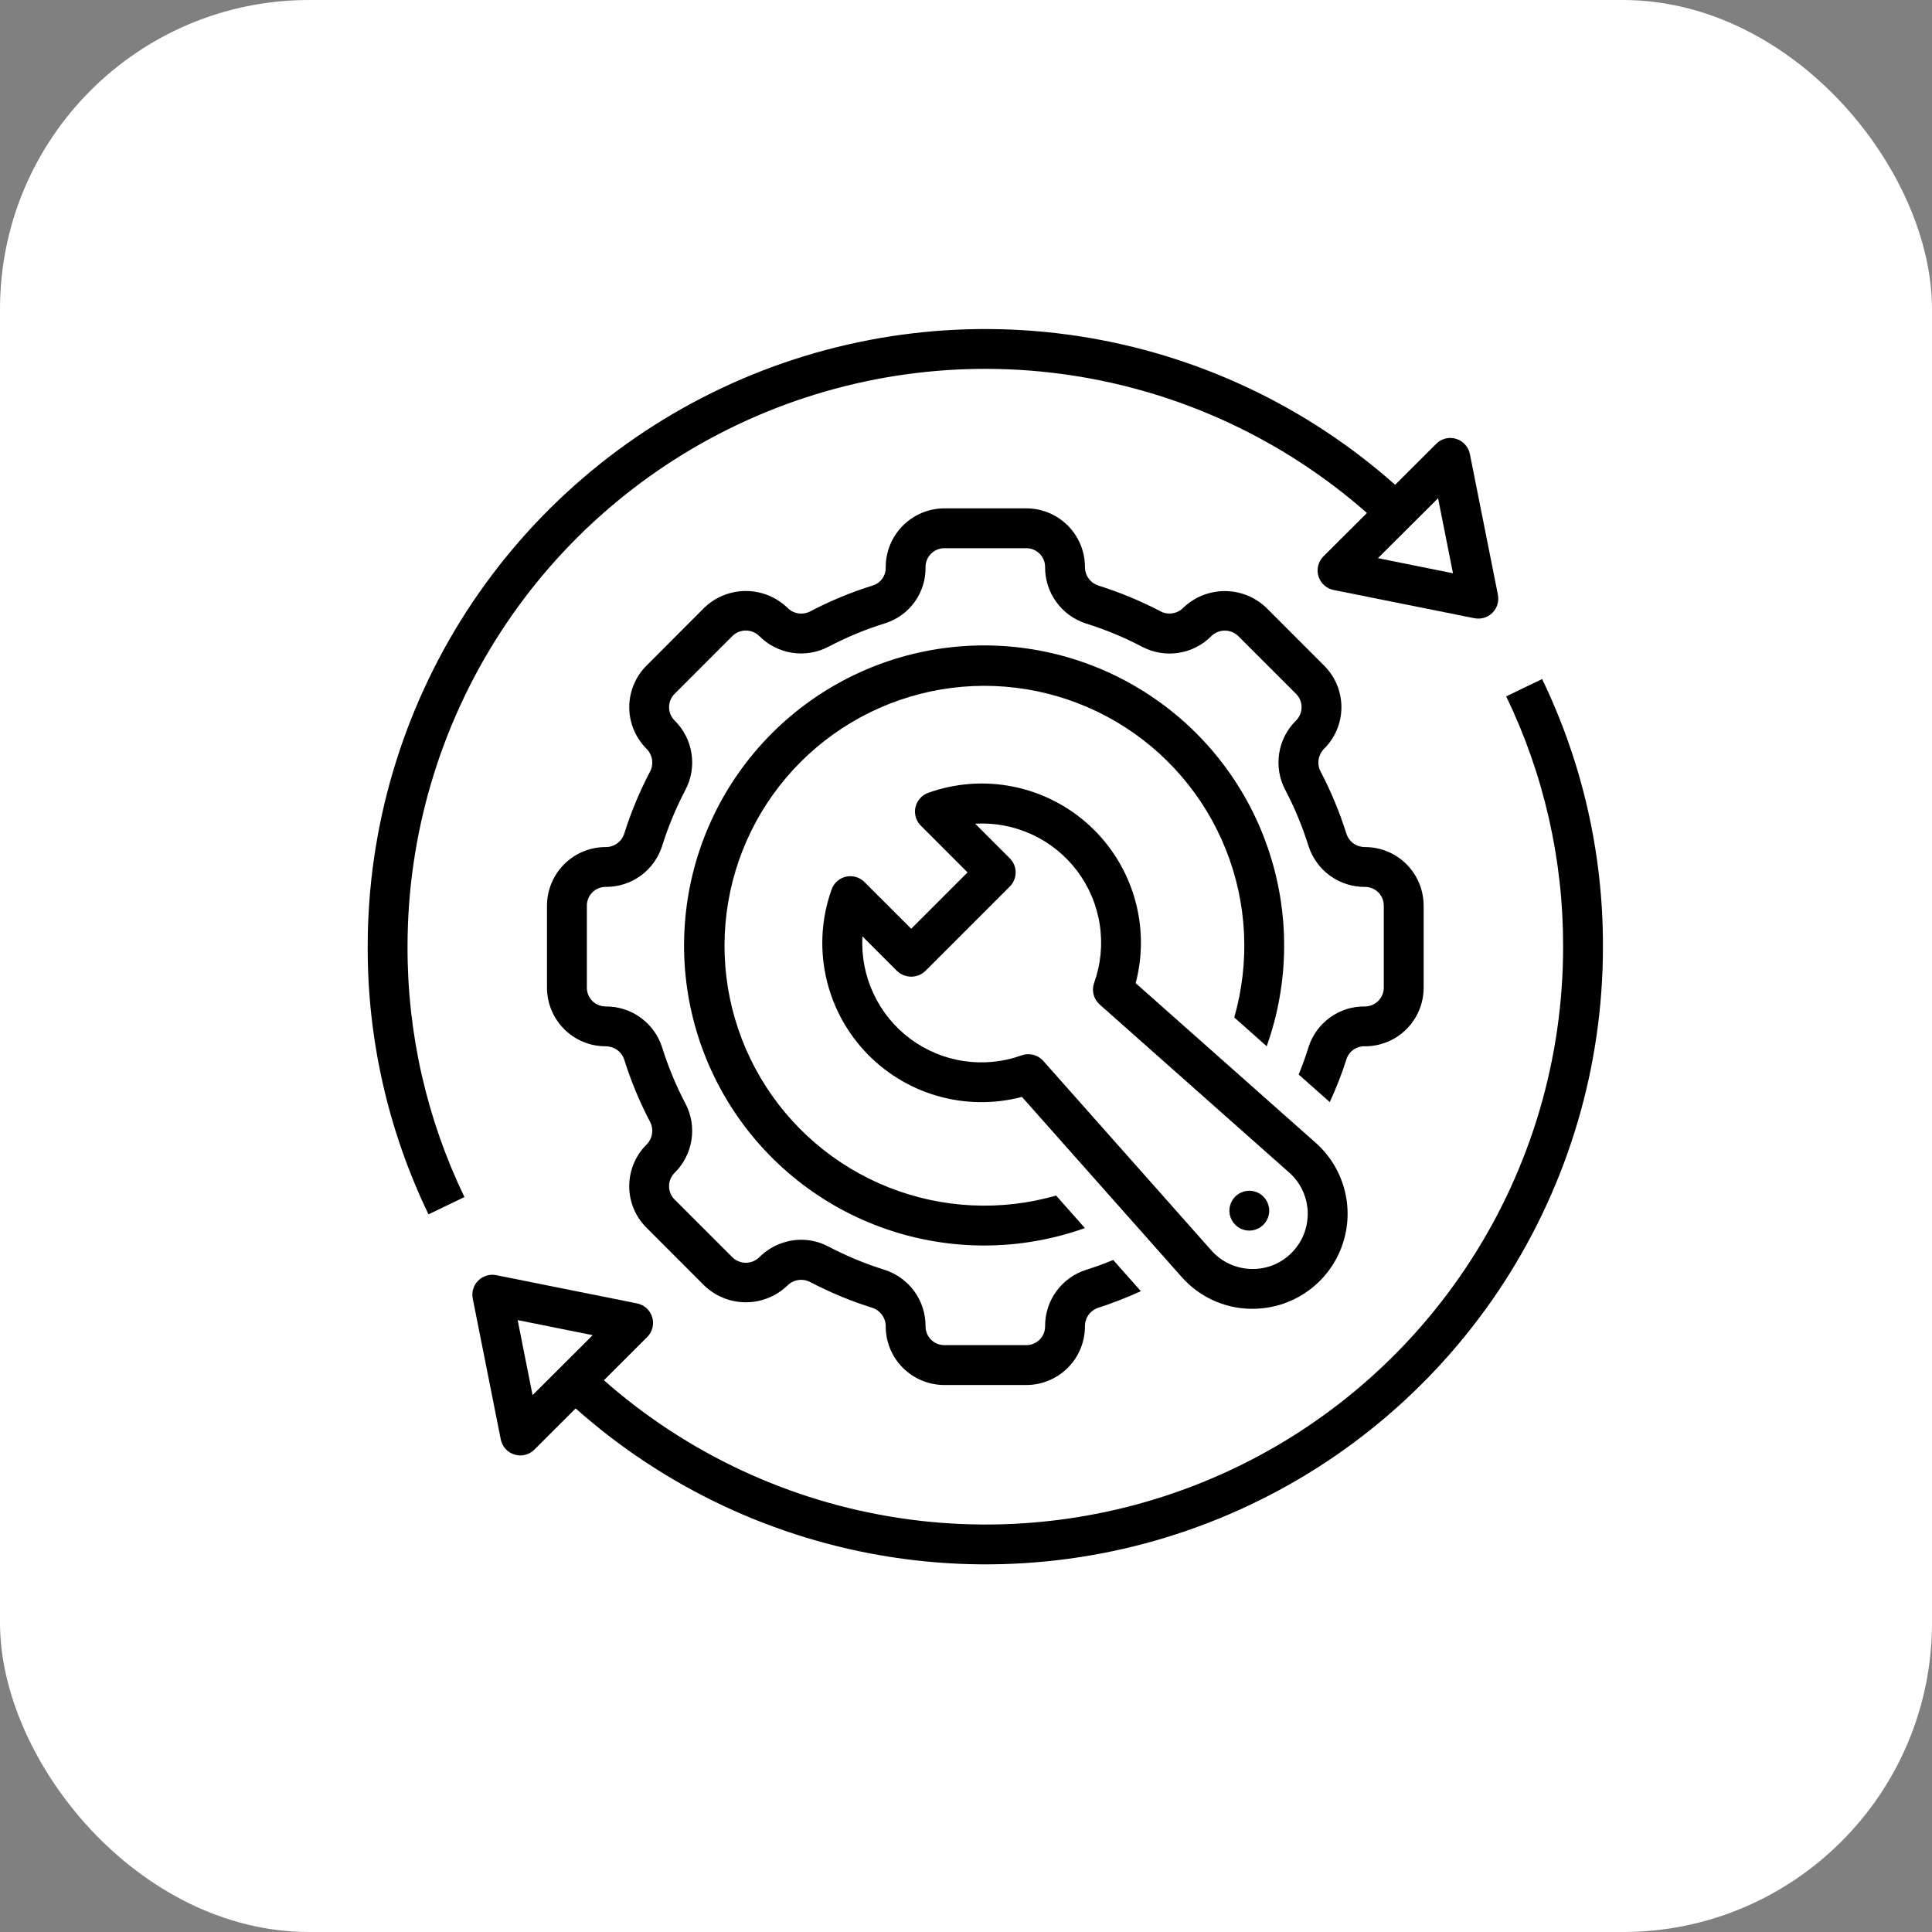
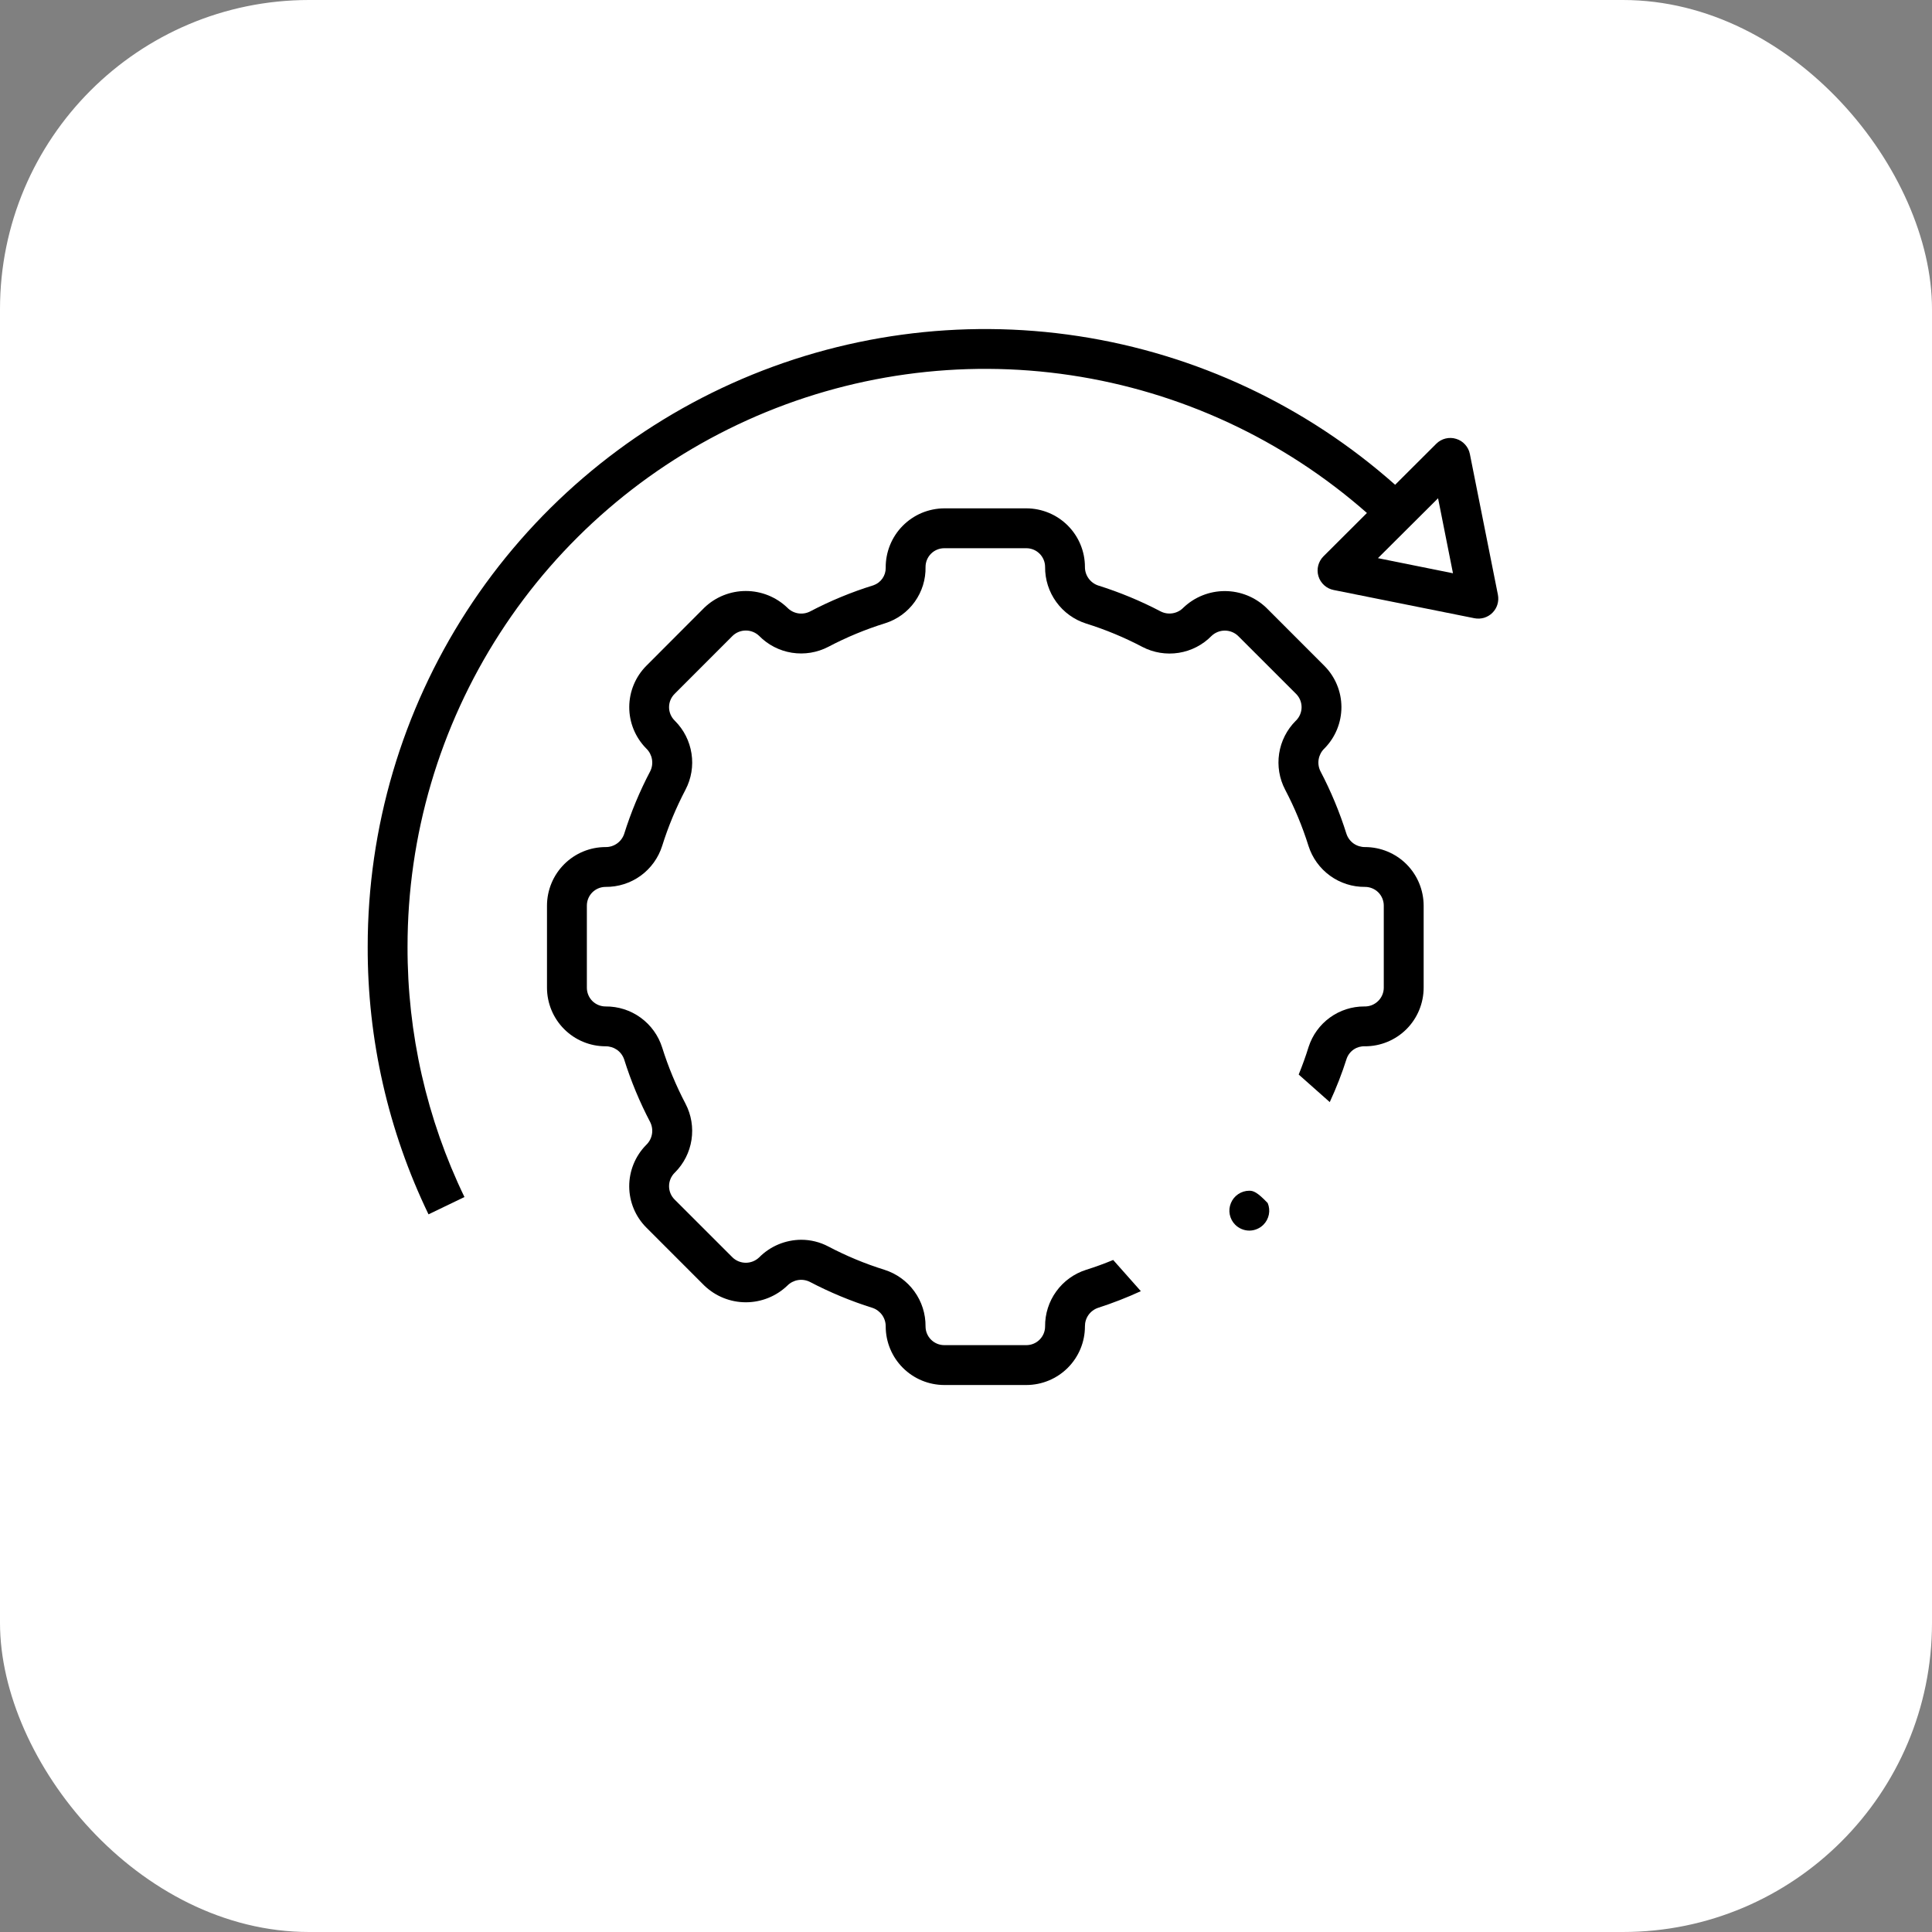
<svg xmlns="http://www.w3.org/2000/svg" width="50" height="50" viewBox="0 0 50 50" fill="none">
  <rect x="0" y="0" width="50" height="50" fill="#808080" stroke="none" />
  <rect width="50" height="50" rx="8" fill="white" />
  <g clip-path="url(#clip0_681_4649)">
-     <path d="M38.98 18.022C39.956 20.042 40.459 22.258 40.453 24.501C40.455 27.378 39.627 30.193 38.068 32.61C36.509 35.028 34.286 36.944 31.665 38.128C29.043 39.313 26.136 39.716 23.292 39.289C20.447 38.862 17.787 37.623 15.629 35.721L16.749 34.603C16.815 34.537 16.862 34.454 16.885 34.364C16.908 34.273 16.906 34.178 16.879 34.089C16.852 33.999 16.801 33.919 16.732 33.856C16.663 33.793 16.578 33.75 16.486 33.732L12.841 33.001C12.758 32.984 12.672 32.989 12.591 33.013C12.51 33.038 12.436 33.082 12.376 33.142C12.316 33.202 12.271 33.276 12.247 33.357C12.222 33.438 12.218 33.524 12.235 33.608L12.96 37.252C12.978 37.343 13.021 37.428 13.084 37.497C13.146 37.566 13.226 37.617 13.316 37.644C13.405 37.672 13.5 37.674 13.59 37.651C13.681 37.629 13.763 37.582 13.829 37.517L14.898 36.45C17.201 38.497 20.045 39.834 23.09 40.301C26.135 40.768 29.25 40.344 32.059 39.081C34.869 37.819 37.253 35.77 38.926 33.184C40.598 30.597 41.486 27.581 41.484 24.501C41.491 22.103 40.953 19.734 39.91 17.574L38.98 18.022ZM13.783 36.106L13.397 34.164L15.339 34.554L13.783 36.106Z" fill="black" />
    <path d="M12.02 30.979C11.044 28.959 10.541 26.743 10.547 24.5C10.546 21.623 11.376 18.808 12.935 16.391C14.494 13.974 16.718 12.059 19.339 10.874C21.96 9.689 24.867 9.285 27.711 9.711C30.556 10.137 33.217 11.375 35.376 13.276L34.251 14.398C34.185 14.464 34.138 14.547 34.115 14.637C34.092 14.728 34.094 14.823 34.121 14.912C34.148 15.002 34.199 15.082 34.268 15.145C34.337 15.208 34.422 15.251 34.514 15.269L38.159 16C38.242 16.016 38.328 16.012 38.409 15.988C38.49 15.963 38.564 15.919 38.624 15.859C38.684 15.799 38.729 15.725 38.753 15.644C38.778 15.562 38.782 15.476 38.766 15.393L38.04 11.749C38.022 11.657 37.979 11.573 37.916 11.504C37.854 11.434 37.774 11.384 37.684 11.357C37.595 11.329 37.5 11.327 37.41 11.349C37.319 11.372 37.237 11.418 37.171 11.484L36.106 12.546C33.803 10.501 30.958 9.165 27.913 8.699C24.868 8.234 21.753 8.658 18.944 9.921C16.135 11.184 13.75 13.232 12.077 15.818C10.405 18.405 9.515 21.419 9.516 24.5C9.509 26.898 10.047 29.267 11.09 31.427L12.02 30.979ZM37.217 12.895L37.603 14.836L35.661 14.445L37.217 12.895Z" fill="black" />
-     <path d="M32.344 33.871C32.369 33.871 32.395 33.871 32.42 33.871C32.919 33.871 33.405 33.719 33.815 33.435C34.225 33.152 34.54 32.751 34.716 32.284C34.893 31.818 34.924 31.309 34.804 30.825C34.685 30.341 34.421 29.904 34.048 29.574L29.391 25.444C29.582 24.719 29.572 23.956 29.36 23.236C29.149 22.516 28.746 21.868 28.193 21.361C27.641 20.854 26.96 20.508 26.225 20.359C25.49 20.21 24.729 20.265 24.023 20.518C23.941 20.547 23.867 20.596 23.81 20.662C23.752 20.727 23.712 20.805 23.692 20.89C23.673 20.975 23.676 21.063 23.7 21.147C23.724 21.23 23.769 21.307 23.831 21.368L25.04 22.578L23.582 24.036L22.372 22.827C22.311 22.765 22.235 22.72 22.151 22.696C22.068 22.672 21.979 22.669 21.894 22.688C21.809 22.707 21.73 22.748 21.665 22.805C21.6 22.863 21.551 22.937 21.522 23.019C21.269 23.725 21.214 24.486 21.363 25.221C21.512 25.956 21.858 26.637 22.365 27.189C22.872 27.742 23.52 28.146 24.24 28.357C24.959 28.568 25.723 28.579 26.448 28.388L30.578 33.044C30.799 33.296 31.071 33.5 31.374 33.642C31.678 33.785 32.008 33.863 32.344 33.871V33.871ZM26.614 27.283C26.555 27.283 26.497 27.293 26.441 27.312C25.962 27.485 25.447 27.535 24.943 27.46C24.439 27.385 23.962 27.186 23.553 26.881C23.145 26.576 22.819 26.174 22.604 25.712C22.389 25.25 22.291 24.742 22.32 24.233L23.217 25.131C23.316 25.224 23.446 25.276 23.582 25.276C23.717 25.276 23.848 25.224 23.946 25.131L26.134 22.943C26.231 22.846 26.285 22.715 26.285 22.578C26.285 22.442 26.231 22.311 26.134 22.214L25.237 21.317C25.745 21.288 26.254 21.385 26.715 21.6C27.177 21.815 27.579 22.142 27.884 22.55C28.189 22.958 28.388 23.436 28.463 23.94C28.539 24.444 28.488 24.958 28.316 25.438C28.281 25.535 28.276 25.64 28.302 25.739C28.328 25.839 28.383 25.928 28.459 25.996L33.364 30.346C33.51 30.475 33.627 30.632 33.71 30.809C33.792 30.985 33.838 31.176 33.844 31.371C33.849 31.565 33.815 31.759 33.744 31.94C33.672 32.121 33.564 32.285 33.426 32.423C33.289 32.562 33.125 32.671 32.944 32.742C32.763 32.814 32.569 32.847 32.374 32.84C32.179 32.835 31.988 32.789 31.812 32.707C31.635 32.624 31.478 32.506 31.349 32.36L27 27.456C26.951 27.402 26.892 27.358 26.825 27.328C26.759 27.298 26.687 27.283 26.614 27.283Z" fill="black" />
-     <path d="M32.782 27.077C33.375 25.417 33.384 23.604 32.809 21.937C32.235 20.27 31.11 18.848 29.62 17.906C28.13 16.963 26.363 16.556 24.611 16.751C22.858 16.945 21.224 17.731 19.977 18.977C18.731 20.224 17.945 21.858 17.751 23.611C17.556 25.363 17.963 27.13 18.906 28.62C19.848 30.11 21.27 31.235 22.937 31.809C24.604 32.384 26.417 32.375 28.077 31.782L27.332 30.941C25.899 31.353 24.37 31.276 22.985 30.724C21.6 30.172 20.438 29.175 19.681 27.89C18.924 26.606 18.616 25.106 18.804 23.627C18.992 22.148 19.666 20.774 20.72 19.72C21.774 18.666 23.149 17.991 24.628 17.803C26.107 17.615 27.606 17.924 28.891 18.681C30.175 19.438 31.172 20.6 31.724 21.984C32.277 23.369 32.353 24.898 31.942 26.331L32.782 27.077Z" fill="black" />
-     <path d="M32.697 31.696C32.769 31.624 32.818 31.532 32.838 31.432C32.858 31.332 32.847 31.229 32.808 31.135C32.769 31.04 32.703 30.96 32.618 30.903C32.534 30.847 32.434 30.816 32.332 30.816C32.23 30.816 32.13 30.847 32.046 30.903C31.961 30.96 31.895 31.04 31.856 31.135C31.817 31.229 31.806 31.332 31.826 31.432C31.846 31.532 31.895 31.624 31.967 31.696C32.015 31.744 32.072 31.782 32.135 31.808C32.197 31.834 32.264 31.848 32.332 31.848C32.4 31.848 32.467 31.834 32.529 31.808C32.592 31.782 32.649 31.744 32.697 31.696V31.696Z" fill="black" />
+     <path d="M32.697 31.696C32.769 31.624 32.818 31.532 32.838 31.432C32.858 31.332 32.847 31.229 32.808 31.135C32.534 30.847 32.434 30.816 32.332 30.816C32.23 30.816 32.13 30.847 32.046 30.903C31.961 30.96 31.895 31.04 31.856 31.135C31.817 31.229 31.806 31.332 31.826 31.432C31.846 31.532 31.895 31.624 31.967 31.696C32.015 31.744 32.072 31.782 32.135 31.808C32.197 31.834 32.264 31.848 32.332 31.848C32.4 31.848 32.467 31.834 32.529 31.808C32.592 31.782 32.649 31.744 32.697 31.696V31.696Z" fill="black" />
    <path d="M35.328 27.078C35.73 27.078 36.115 26.918 36.4 26.634C36.684 26.349 36.843 25.964 36.844 25.562V23.438C36.843 23.036 36.684 22.651 36.4 22.366C36.115 22.082 35.73 21.922 35.328 21.922C35.222 21.923 35.119 21.891 35.032 21.831C34.946 21.77 34.881 21.683 34.847 21.583C34.671 21.022 34.445 20.478 34.172 19.958C34.125 19.863 34.109 19.755 34.127 19.65C34.145 19.546 34.195 19.449 34.271 19.375L34.282 19.364C34.561 19.079 34.717 18.695 34.716 18.295C34.714 17.895 34.555 17.513 34.272 17.23L32.77 15.727C32.481 15.451 32.097 15.297 31.698 15.297C31.298 15.297 30.914 15.451 30.625 15.727C30.551 15.803 30.454 15.854 30.35 15.871C30.245 15.889 30.138 15.873 30.043 15.826C29.522 15.553 28.978 15.327 28.416 15.151C28.317 15.117 28.231 15.052 28.17 14.966C28.109 14.88 28.077 14.777 28.078 14.672C28.078 14.27 27.918 13.885 27.634 13.601C27.35 13.317 26.965 13.157 26.563 13.156H24.437C24.237 13.157 24.038 13.198 23.853 13.275C23.669 13.353 23.501 13.467 23.36 13.61C23.219 13.753 23.108 13.922 23.033 14.108C22.958 14.294 22.92 14.493 22.922 14.693C22.924 14.793 22.894 14.89 22.837 14.971C22.78 15.053 22.699 15.114 22.605 15.147C22.036 15.323 21.485 15.551 20.958 15.828C20.862 15.875 20.754 15.89 20.649 15.872C20.544 15.853 20.448 15.802 20.374 15.725C20.085 15.449 19.701 15.295 19.302 15.295C18.902 15.295 18.518 15.449 18.23 15.725L16.728 17.23C16.446 17.513 16.287 17.895 16.285 18.295C16.283 18.694 16.439 19.078 16.718 19.364L16.729 19.375C16.805 19.449 16.855 19.546 16.873 19.65C16.891 19.755 16.876 19.862 16.829 19.957C16.555 20.478 16.329 21.022 16.153 21.583C16.119 21.683 16.054 21.77 15.967 21.831C15.881 21.892 15.777 21.924 15.672 21.922C15.27 21.922 14.885 22.082 14.601 22.366C14.316 22.651 14.157 23.036 14.156 23.438V25.562C14.157 25.964 14.316 26.349 14.601 26.634C14.885 26.918 15.27 27.078 15.672 27.078C15.777 27.077 15.881 27.109 15.968 27.169C16.054 27.23 16.119 27.317 16.153 27.417C16.329 27.978 16.555 28.522 16.828 29.042C16.875 29.137 16.891 29.245 16.873 29.35C16.855 29.454 16.805 29.551 16.729 29.625L16.718 29.636C16.439 29.921 16.283 30.305 16.284 30.705C16.286 31.105 16.445 31.487 16.728 31.77L18.23 33.273C18.519 33.549 18.903 33.703 19.302 33.703C19.702 33.703 20.086 33.549 20.375 33.273C20.449 33.197 20.546 33.147 20.65 33.129C20.755 33.111 20.862 33.127 20.957 33.174C21.478 33.447 22.022 33.673 22.584 33.849C22.683 33.883 22.769 33.948 22.83 34.034C22.891 34.12 22.923 34.223 22.922 34.328C22.922 34.73 23.082 35.115 23.366 35.399C23.65 35.683 24.035 35.843 24.437 35.844H26.563C26.965 35.843 27.35 35.683 27.634 35.399C27.918 35.115 28.078 34.73 28.078 34.328C28.077 34.222 28.108 34.119 28.169 34.032C28.23 33.946 28.317 33.881 28.416 33.847C28.794 33.725 29.165 33.581 29.525 33.415L28.809 32.608C28.579 32.703 28.345 32.789 28.11 32.862C27.799 32.961 27.528 33.156 27.337 33.42C27.145 33.684 27.044 34.002 27.047 34.328C27.047 34.456 26.996 34.579 26.905 34.67C26.814 34.761 26.691 34.812 26.563 34.812H24.437C24.309 34.812 24.186 34.761 24.095 34.67C24.004 34.579 23.953 34.456 23.953 34.328C23.956 34.002 23.855 33.684 23.663 33.42C23.472 33.156 23.201 32.961 22.89 32.862C22.389 32.706 21.903 32.504 21.437 32.259C21.221 32.145 20.981 32.085 20.736 32.085C20.533 32.086 20.332 32.127 20.145 32.205C19.957 32.284 19.787 32.399 19.645 32.543C19.552 32.631 19.429 32.68 19.302 32.68C19.174 32.68 19.051 32.631 18.959 32.543L17.456 31.041C17.366 30.95 17.315 30.827 17.315 30.698C17.315 30.57 17.366 30.447 17.456 30.355C17.46 30.352 17.463 30.349 17.467 30.345C17.696 30.116 17.847 29.819 17.896 29.498C17.945 29.178 17.891 28.85 17.74 28.562C17.496 28.097 17.294 27.611 17.137 27.11C17.039 26.799 16.843 26.528 16.58 26.337C16.316 26.145 15.998 26.044 15.672 26.047C15.543 26.047 15.42 25.995 15.329 25.905C15.239 25.814 15.188 25.691 15.188 25.562V23.438C15.188 23.309 15.239 23.186 15.329 23.095C15.42 23.005 15.543 22.953 15.672 22.953C15.998 22.956 16.316 22.855 16.58 22.664C16.843 22.473 17.039 22.202 17.137 21.891C17.294 21.389 17.497 20.903 17.741 20.437C17.891 20.15 17.946 19.822 17.896 19.502C17.847 19.181 17.697 18.885 17.468 18.656L17.457 18.645C17.366 18.553 17.315 18.43 17.315 18.302C17.315 18.173 17.366 18.05 17.457 17.959L18.959 16.456C19.051 16.367 19.174 16.318 19.302 16.318C19.43 16.318 19.553 16.367 19.646 16.456C19.875 16.689 20.172 16.842 20.495 16.893C20.818 16.944 21.148 16.89 21.438 16.739C21.909 16.491 22.402 16.287 22.91 16.129C23.218 16.032 23.486 15.837 23.674 15.574C23.862 15.312 23.96 14.995 23.953 14.672C23.953 14.544 24.004 14.421 24.095 14.33C24.186 14.239 24.309 14.188 24.437 14.188H26.563C26.691 14.188 26.814 14.239 26.905 14.33C26.996 14.421 27.047 14.544 27.047 14.672C27.044 14.998 27.145 15.316 27.337 15.58C27.528 15.844 27.799 16.039 28.11 16.138C28.611 16.294 29.097 16.496 29.563 16.741C29.852 16.892 30.183 16.946 30.506 16.895C30.829 16.844 31.127 16.69 31.355 16.457C31.448 16.369 31.571 16.32 31.698 16.32C31.826 16.32 31.949 16.369 32.041 16.457L33.544 17.959C33.634 18.05 33.685 18.173 33.685 18.302C33.685 18.43 33.634 18.553 33.544 18.645C33.54 18.648 33.536 18.651 33.533 18.655C33.304 18.884 33.153 19.181 33.104 19.502C33.055 19.822 33.109 20.15 33.26 20.438C33.504 20.903 33.706 21.389 33.863 21.89C33.961 22.201 34.157 22.472 34.42 22.663C34.684 22.855 35.002 22.956 35.328 22.953C35.457 22.953 35.58 23.005 35.671 23.095C35.761 23.186 35.812 23.309 35.812 23.438V25.562C35.812 25.627 35.798 25.692 35.772 25.752C35.746 25.812 35.709 25.866 35.661 25.911C35.614 25.956 35.559 25.991 35.498 26.015C35.437 26.038 35.372 26.049 35.307 26.047C34.987 26.046 34.676 26.147 34.418 26.334C34.159 26.522 33.967 26.786 33.868 27.09C33.793 27.333 33.706 27.573 33.61 27.809L34.414 28.522C34.584 28.155 34.731 27.778 34.853 27.393C34.888 27.297 34.953 27.214 35.039 27.157C35.124 27.101 35.226 27.073 35.328 27.078V27.078Z" fill="black" />
  </g>
  <defs>
    <clipPath id="clip0_681_4649">
      <rect width="33" height="33" fill="white" transform="translate(9 8)" />
    </clipPath>
  </defs>
</svg>